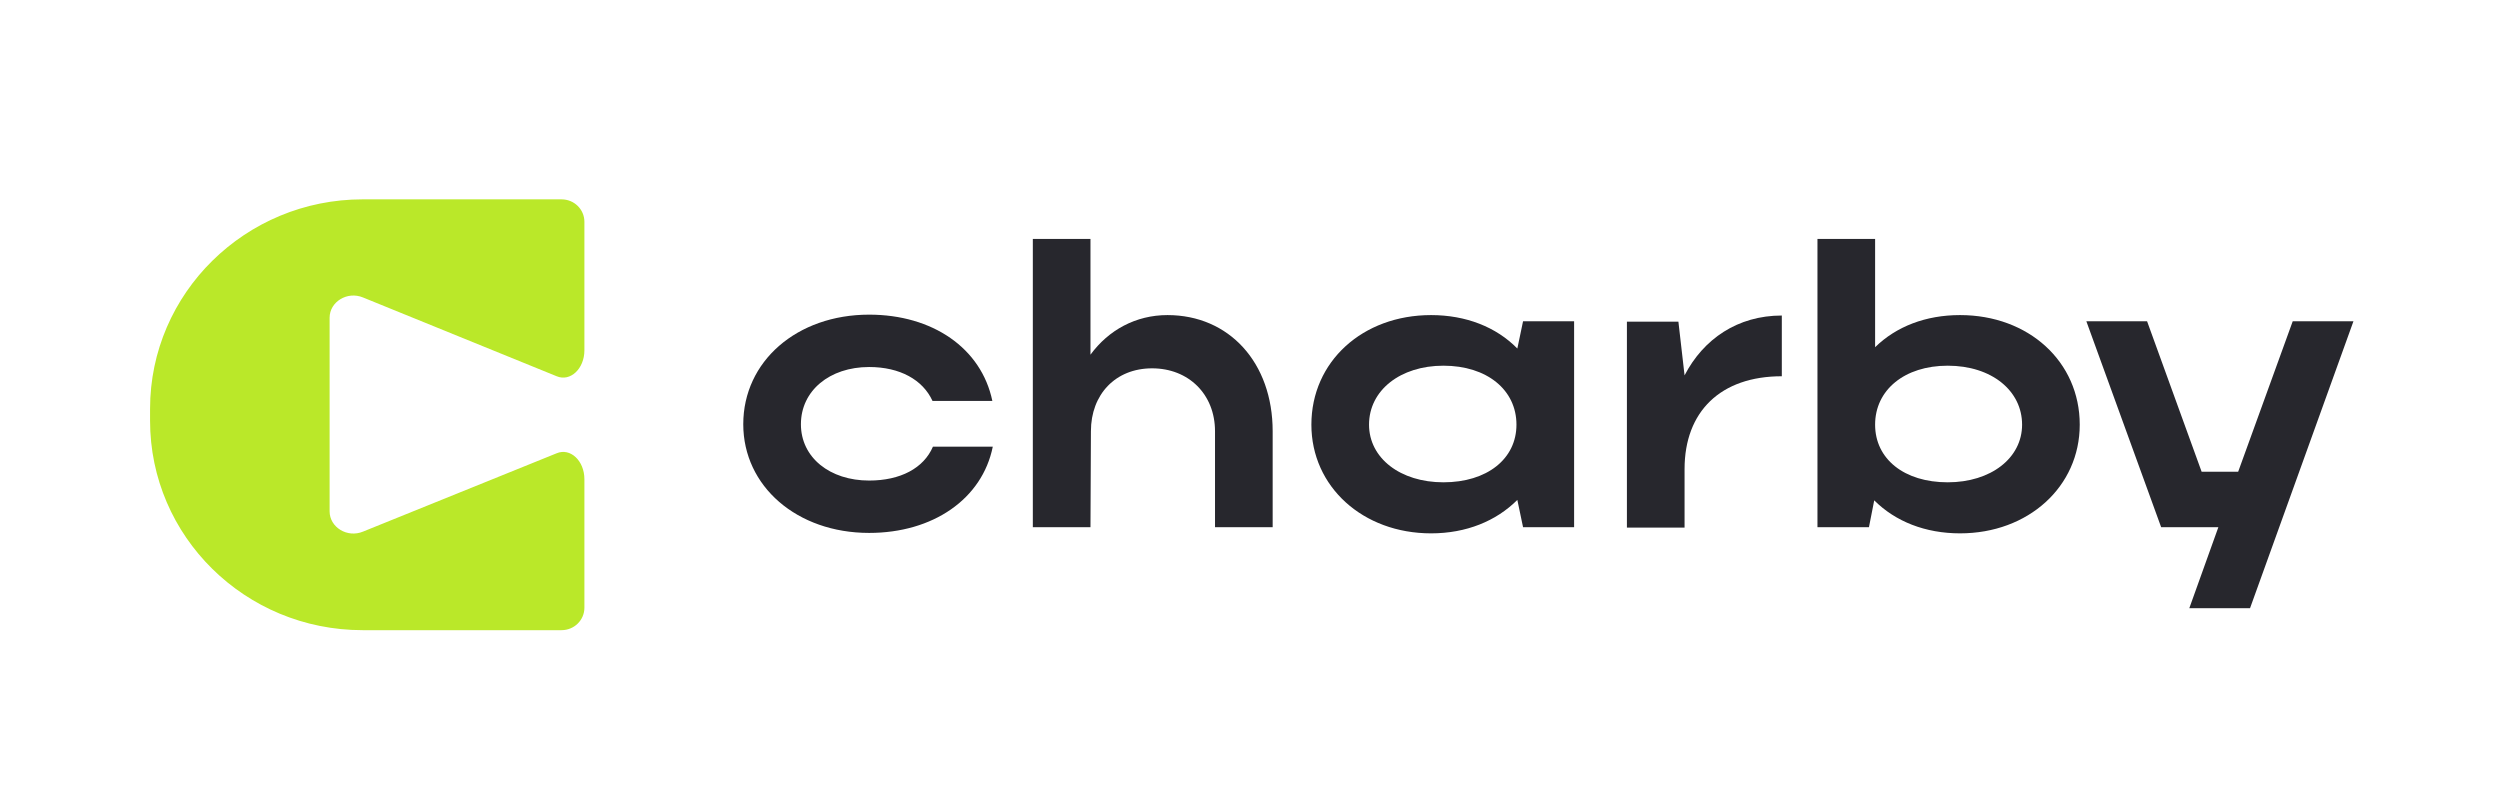
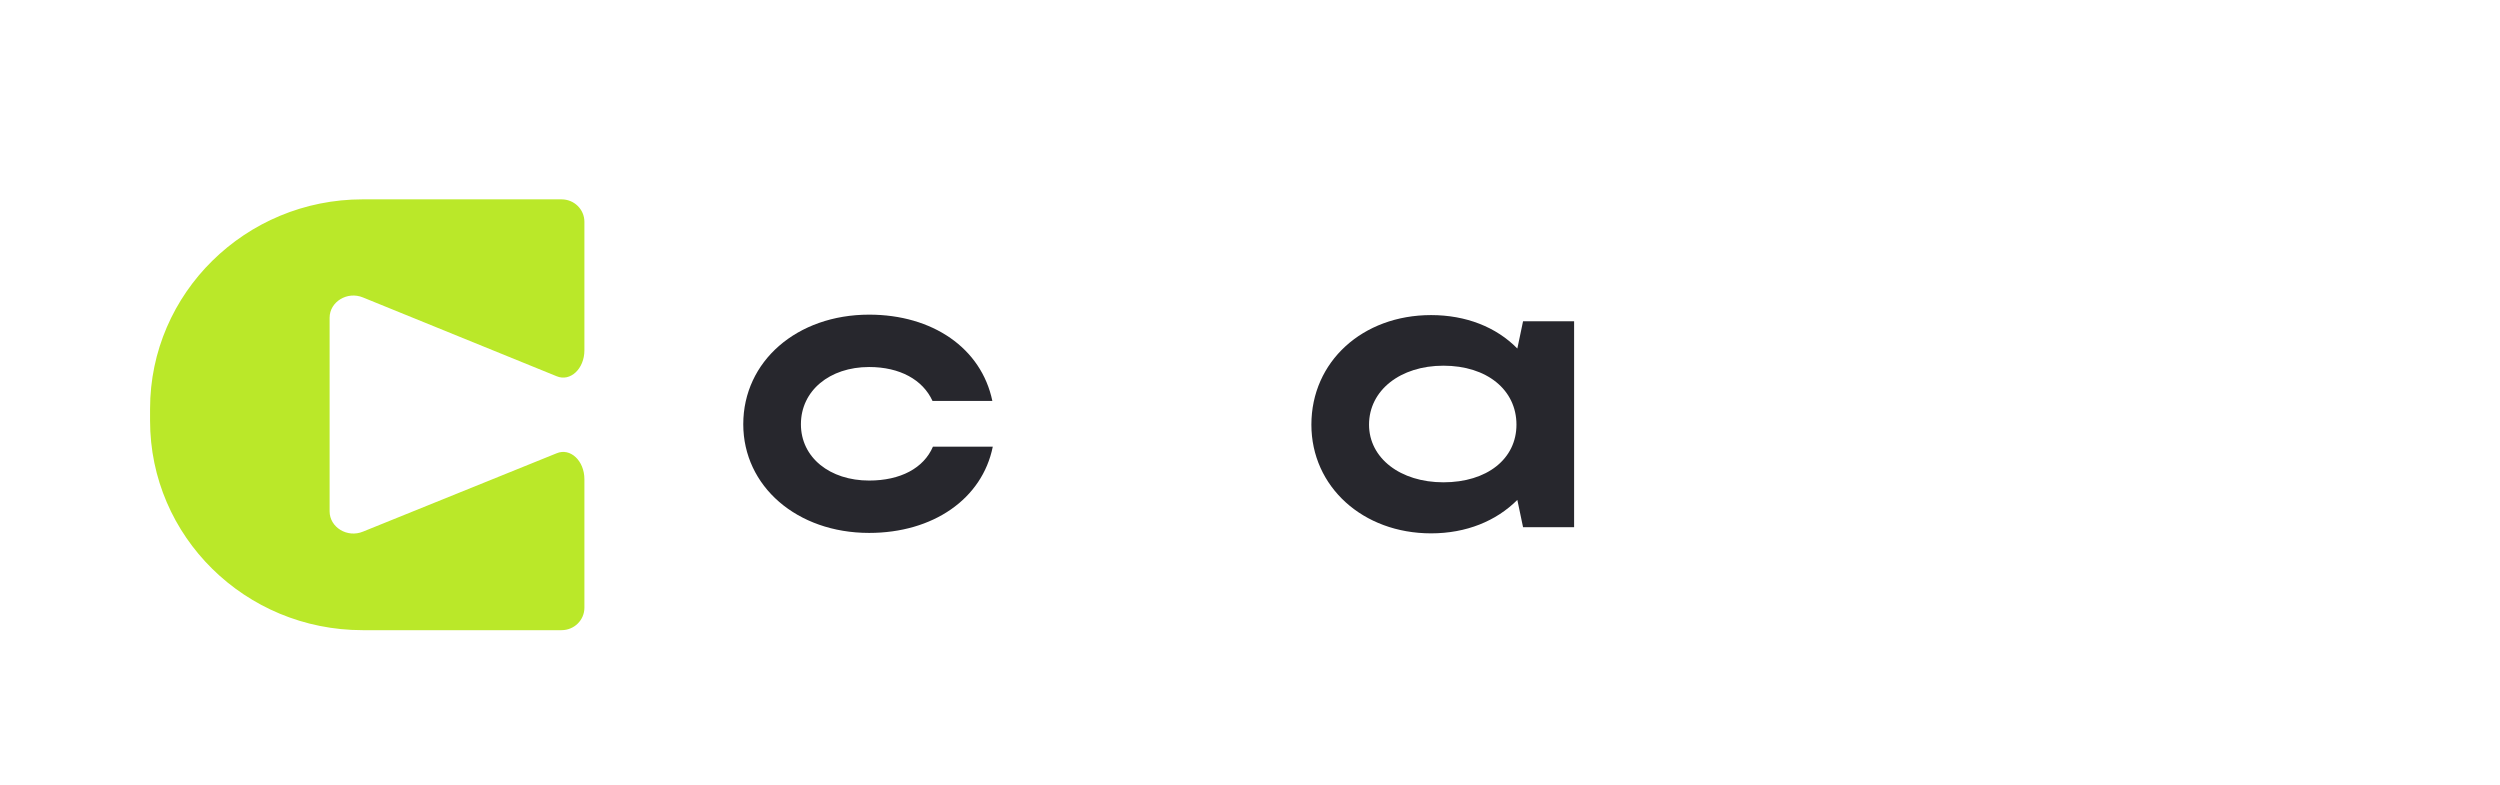
<svg xmlns="http://www.w3.org/2000/svg" id="Слой_1" x="0px" y="0px" viewBox="0 0 568.1 178.3" style="enable-background:new 0 0 568.1 178.3;" xml:space="preserve">
  <style type="text/css"> .st0{clip-path:url(#SVGID_2_);} .st1{clip-path:url(#SVGID_4_);fill:#BAE829;} .st2{clip-path:url(#SVGID_4_);fill:#27272D;} .st3{clip-path:url(#SVGID_4_);} .st4{fill:#27272D;} .st5{clip-path:url(#SVGID_4_);fill:#FFFFFF;} .st6{opacity:0.6;clip-path:url(#SVGID_4_);} .st7{clip-path:url(#SVGID_6_);fill:#27272D;} .st8{opacity:0.4;clip-path:url(#SVGID_4_);} .st9{clip-path:url(#SVGID_8_);fill:#27272D;} .st10{clip-path:url(#SVGID_4_);fill:#97AF31;} .st11{clip-path:url(#SVGID_10_);fill:#27272D;} .st12{clip-path:url(#SVGID_12_);fill:#27272D;} .st13{clip-path:url(#SVGID_14_);fill:#27272D;} .st14{clip-path:url(#SVGID_16_);fill:#27272D;} .st15{clip-path:url(#SVGID_18_);fill:#27272D;} .st16{fill:#BAE829;} </style>
  <g>
    <g>
      <path class="st4" d="M197.5,109.2c7.1,0,12.4-2.8,14.5-7.7h13.6c-2.4,11.9-13.6,19.6-28.1,19.6c-16.4,0-28.6-10.6-28.6-24.7 c0-14.3,12.2-24.9,28.6-24.9c14.4,0,25.5,7.6,28,19.6h-13.6c-2.2-4.8-7.4-7.7-14.4-7.7c-9,0-15.5,5.4-15.5,13 S188.6,109.2,197.5,109.2" />
-       <path class="st4" d="M247.8,119.8h-13.1V54.3h13.1v26.3c4.1-5.6,10.3-9,17.5-9c14,0,23.9,10.8,23.9,26.4v21.8h-13.1V98 c0-8.4-6-14.3-14.3-14.3c-8.3,0-13.9,5.9-13.9,14.3L247.8,119.8L247.8,119.8z" />
      <path class="st4" d="M346.1,119.8l-1.3-6.2c-4.8,4.8-11.6,7.6-19.6,7.6c-15.5,0-27.2-10.6-27.2-24.7c0-14.3,11.6-24.9,27.2-24.9 c7.9,0,14.8,2.7,19.6,7.6l1.3-6.2h11.6v46.8H346.1z M328,109.6c9.9,0,16.6-5.3,16.6-13.1c0-7.9-6.7-13.4-16.6-13.4 c-9.8,0-16.9,5.6-16.9,13.4C311.1,104.1,318.2,109.6,328,109.6" />
-       <path class="st4" d="M404.9,85.5c-13.9,0-22.1,8-22.1,21.1v13.3h-13.1V73.1h11.7l1.4,12.2c4.3-8.3,12.1-13.6,22.1-13.6V85.5z" />
-       <path class="st4" d="M424.7,119.8H413V54.3h13.1v24.6c4.8-4.7,11.5-7.3,19.3-7.3c15.6,0,27.2,10.6,27.2,24.9 c0,14.1-11.7,24.7-27.2,24.7c-7.9,0-14.7-2.7-19.5-7.5L424.7,119.8z M442.6,83.1c-9.8,0-16.5,5.5-16.5,13.4 c0,7.8,6.6,13.1,16.5,13.1c9.8,0,16.9-5.5,16.9-13.1C459.5,88.8,452.6,83.1,442.6,83.1" />
-       <polygon class="st4" points="497.5,138.2 504.1,119.8 491.1,119.8 474.1,73 487.9,73 500.3,107.2 508.6,107.2 521,73 534.8,73 511.3,138.2 " />
    </g>
    <path class="st16" d="M82.5,120.8c-3.6,1.5-7.6-1-7.6-4.6V72.2c0-3.6,4-6.1,7.6-4.6l44,17.9c3.1,1.3,6.3-1.7,6.3-5.9V50.4 c0-2.8-2.3-5.1-5.2-5.1H82.4c-26.6,0-48.3,21.3-48.3,47.6v2.7c0,26.3,21.6,47.6,48.3,47.6h45.2c2.9,0,5.2-2.3,5.2-5.1v-29.2 c0-4.2-3.2-7.2-6.3-5.9L82.5,120.8z" />
  </g>
</svg>